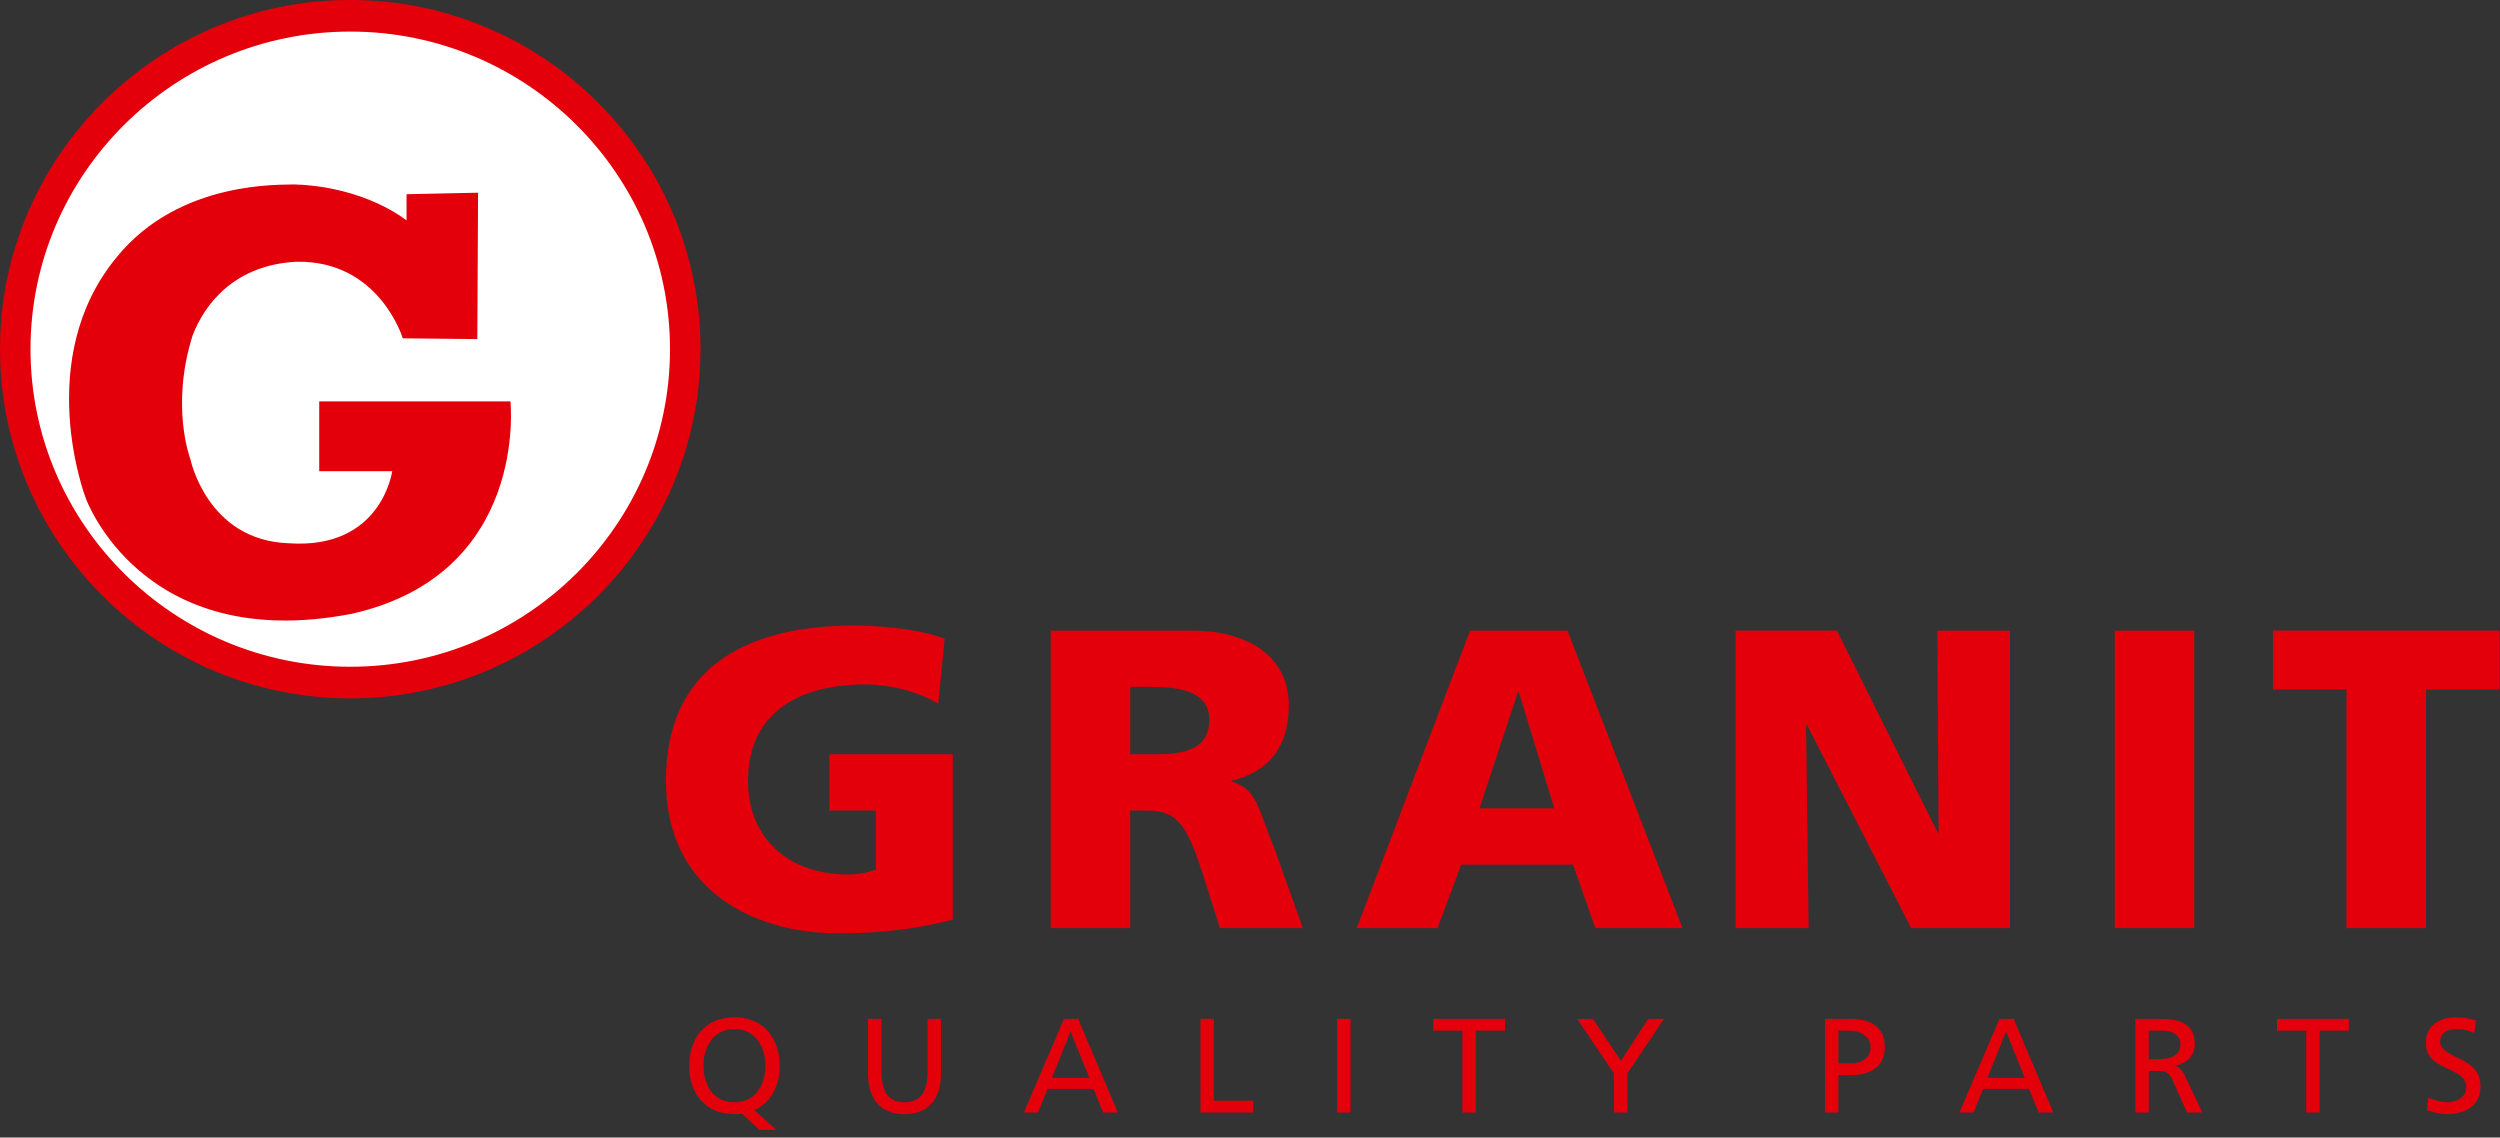
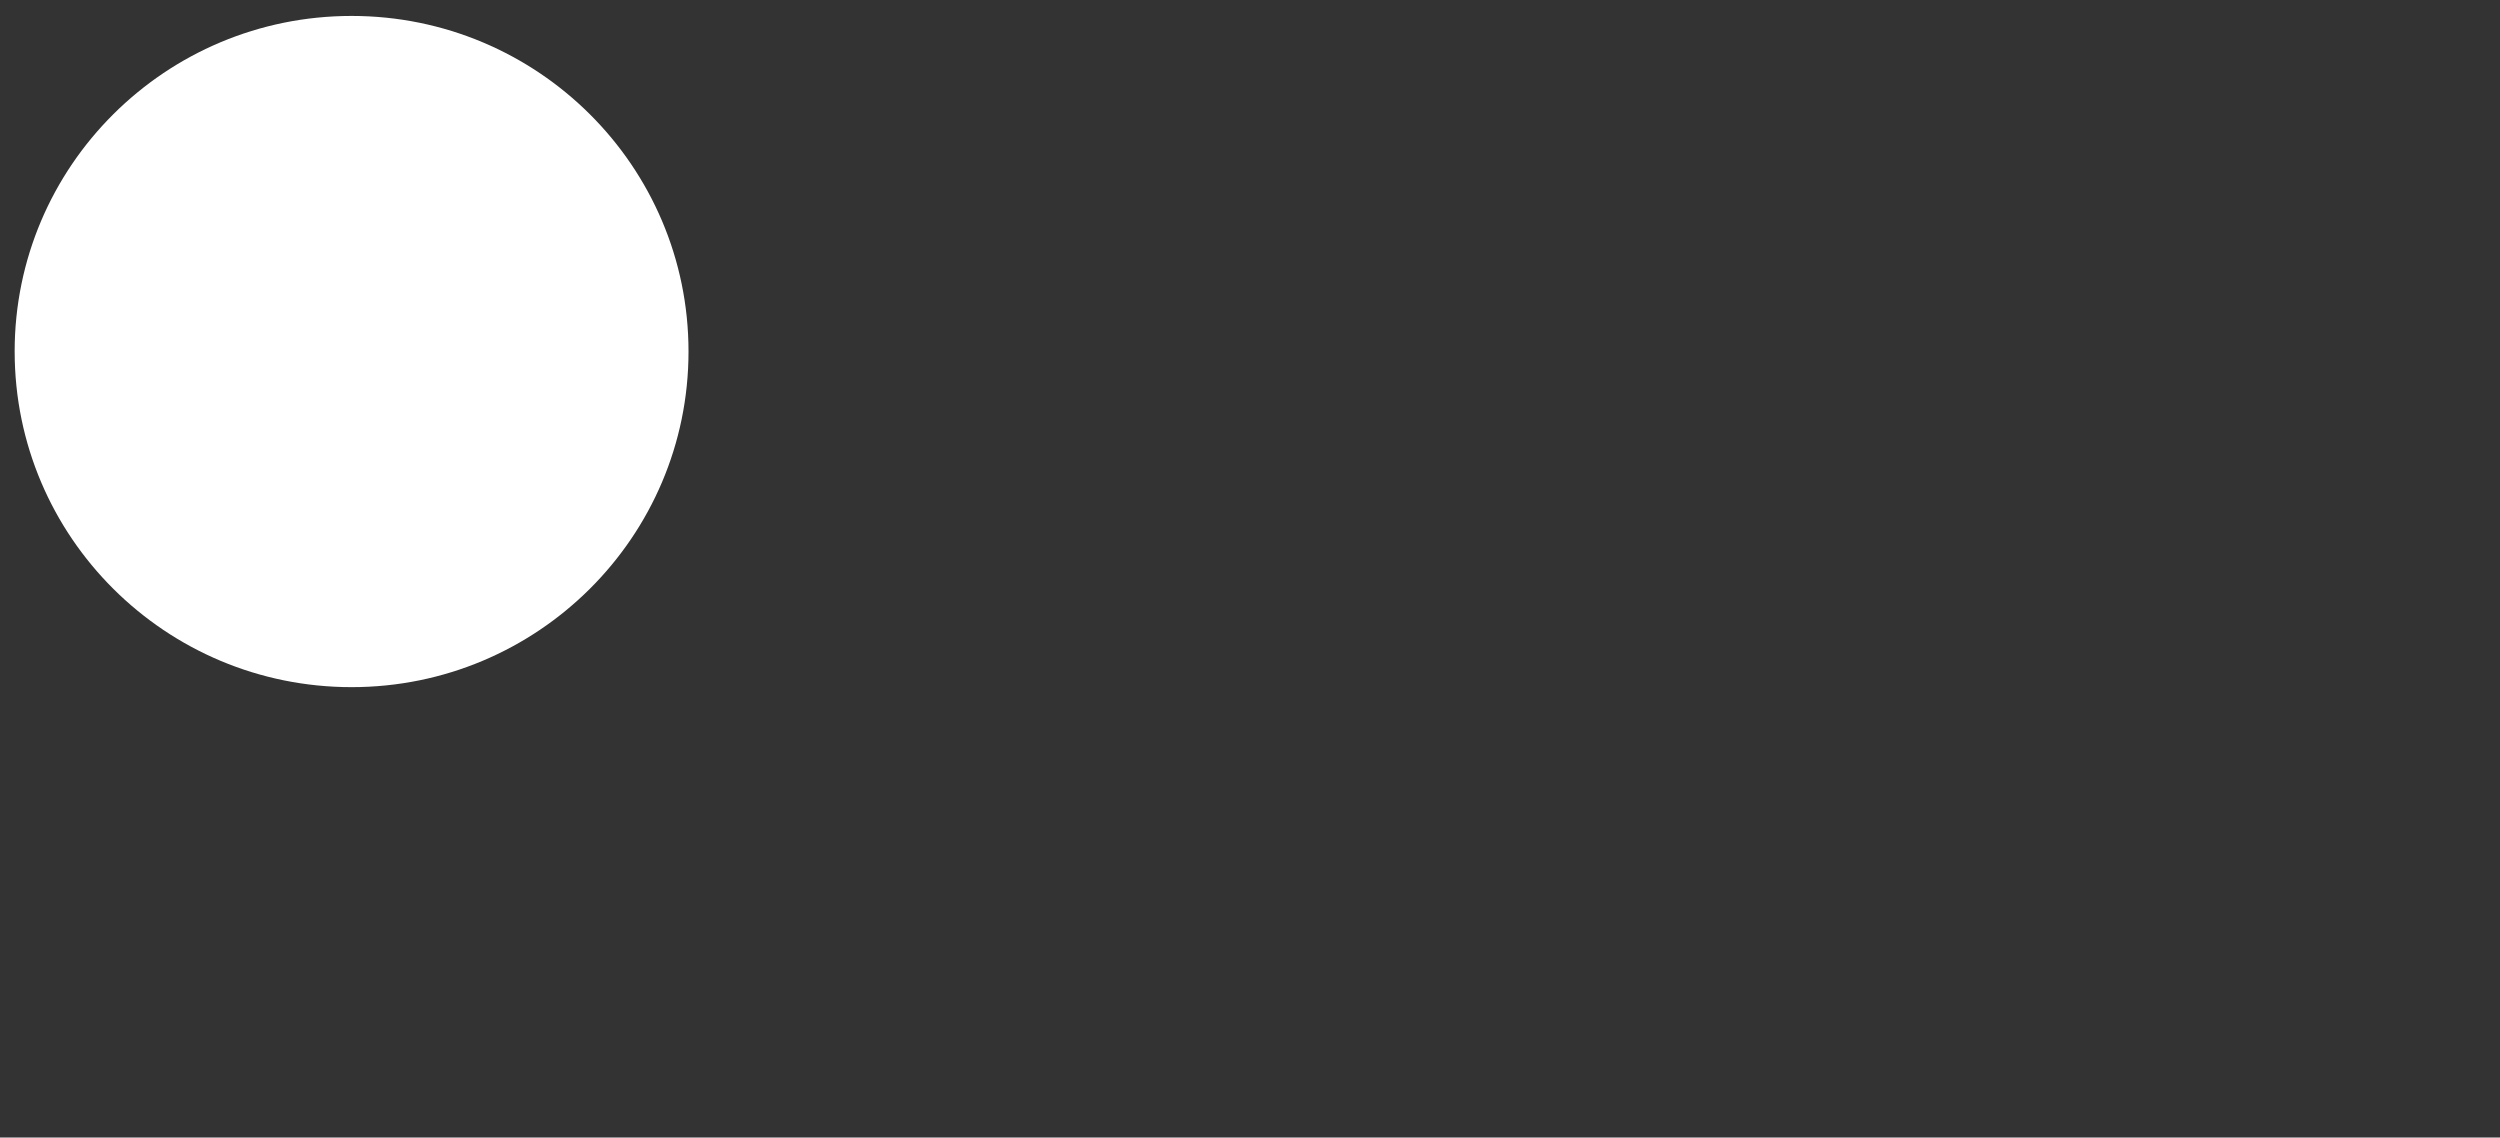
<svg xmlns="http://www.w3.org/2000/svg" width="200" height="91" viewBox="0 0 200 91" fill="none">
  <rect x="0" y="0" width="200" height="91" fill="#333333" stroke="none" />
  <path d="M1.172 28.123C1.172 13.293 13.239 1.275 28.127 1.275C43.011 1.275 55.081 13.293 55.081 28.122C55.081 42.95 43.011 54.972 28.128 54.972C13.24 54.972 1.173 42.952 1.173 28.122" fill="white" />
-   <path d="M25.536 37.694H31.376C31.376 37.694 30.536 43.999 23.066 43.458C16.56 43.218 15.233 36.735 15.233 36.735C15.233 36.735 13.607 32.531 15.413 26.825C16.379 24.303 18.788 21.181 23.726 20.94C30.354 20.82 32.222 27.066 32.222 27.066L38.186 27.126L38.246 15.416L32.524 15.536V17.636C32.524 17.636 29.27 14.936 23.549 14.756C22.704 14.816 14.389 14.333 9.331 20.579C2.584 28.747 6.861 39.856 6.861 39.856C6.861 39.856 11.318 52.349 28.125 49.106C42.342 45.92 40.834 32.11 40.834 32.11H25.538V37.694H25.536ZM0 27.936C0 43.336 12.57 55.869 28.02 55.869C43.47 55.869 56.04 43.336 56.04 27.934C56.04 12.53 43.47 0 28.02 0C12.57 0 0 12.53 0 27.935V27.936ZM2.44 27.936C2.44 13.926 13.915 2.526 28.02 2.526C42.126 2.526 53.6 13.926 53.6 27.936C53.6 41.946 42.127 53.34 28.02 53.34C13.915 53.34 2.44 41.943 2.44 27.933V27.936ZM198.084 81.646C197.567 81.471 197.026 81.381 196.48 81.38C195.124 81.38 194.068 82.085 194.068 83.418C194.068 85.748 197.298 85.288 197.298 86.96C197.298 87.84 196.438 88.183 195.823 88.183C195.273 88.183 194.629 87.969 194.263 87.819L194.156 88.817C194.65 88.977 195.168 89.129 195.693 89.129C197.201 89.129 198.441 88.495 198.441 86.895C198.441 84.428 195.213 84.761 195.213 83.323C195.213 82.537 195.923 82.323 196.526 82.323C197.086 82.323 197.388 82.42 197.936 82.635L198.086 81.645L198.084 81.646ZM184.496 89H185.576V82.452H187.91V81.508H182.16V82.452H184.496V89.002V89V89ZM171.9 84.73H172.814C173.839 84.73 174.442 84.276 174.442 83.557C174.442 82.883 173.924 82.451 172.935 82.451H171.9V84.731V84.73ZM170.824 81.508H172.664C174.151 81.508 175.581 81.745 175.581 83.538C175.581 84.452 174.906 85.095 174.031 85.244V85.266C174.369 85.396 174.529 85.556 174.766 86.016L176.186 89.001H174.961L173.808 86.403C173.476 85.673 173.12 85.673 172.548 85.673H171.904V89.003H170.826V81.509L170.824 81.508ZM160.486 82.518L158.991 86.231H161.985L160.487 82.518H160.486ZM159.96 81.508H161.09L164.266 89.002H163.093L162.33 87.112H158.646L157.882 89.002H156.752L159.96 81.51V81.508ZM147.072 85.062H148.138C148.805 85.062 149.645 84.732 149.645 83.744C149.645 82.796 148.655 82.454 147.987 82.454H147.072V85.064V85.062V85.062ZM145.995 81.51H147.965C149.505 81.51 150.787 82.047 150.787 83.754C150.787 85.418 149.484 86.008 148.127 86.008H147.071V89.003H145.997V81.508V81.51H145.995ZM129.111 89.003H130.191V85.867L133.119 81.511H131.857L129.673 84.871L127.433 81.513H126.173L129.113 85.87V89.005V89.003H129.111ZM116.991 89.003H118.066V82.453H120.403V81.508H114.653V82.452H116.99V89.002L116.991 89.003ZM106.967 89.003H108.044V81.508H106.969V89L106.967 89.003ZM96.039 89.003H100.259V88.058H97.116V81.508H96.04V89L96.038 89.003H96.039ZM85.649 82.517L84.15 86.23H87.146L85.648 82.517H85.649ZM85.121 81.509H86.251L89.426 89H88.252L87.486 87.11H83.806L83.04 89H81.912L85.12 81.508L85.121 81.509ZM75.279 81.509H74.204V85.759C74.204 87.196 73.752 88.184 72.362 88.184C70.972 88.184 70.522 87.196 70.522 85.759V81.507H69.442V85.897C69.442 88 70.509 89.129 72.362 89.129C74.212 89.129 75.278 87.999 75.278 85.896V81.506L75.28 81.508L75.279 81.509ZM56.276 85.253C56.276 86.747 57.02 88.183 58.753 88.183C60.486 88.183 61.229 86.747 61.229 85.253C61.229 83.73 60.411 82.313 58.753 82.325C57.093 82.315 56.276 83.73 56.276 85.253ZM59.356 89.087C59.156 89.116 58.955 89.129 58.753 89.127C56.459 89.127 55.135 87.53 55.135 85.253C55.135 83.033 56.471 81.379 58.753 81.379C61.033 81.379 62.371 83.033 62.371 85.253C62.371 86.929 61.649 88.238 60.346 88.808L62.091 90.383H60.755L59.355 89.086L59.356 89.087ZM187.718 74.251H194.078V55.16H199.962V50.45H181.837V55.157H187.721V74.247L187.718 74.249V74.251ZM169.18 74.251H175.54V50.451H169.18V74.251ZM138.843 74.251H144.69L144.485 57.988H144.555L152.899 74.251H160.799V50.451H154.984L155.087 66.613H155.02L146.95 50.45H138.843V74.25V74.251ZM121.503 55.363H121.433L118.358 64.669H124.342L121.505 55.363H121.503ZM117.603 50.453H125.401L134.601 74.251H127.627L125.847 69.171H116.887L115.007 74.251H108.541L117.603 50.453H117.605H117.603ZM90.415 60.343H92.091C94.143 60.343 96.743 60.273 96.743 57.578C96.743 55.362 94.519 54.952 92.091 54.952H90.415V60.342V60.343ZM84.053 50.453H95.408C99.648 50.453 103.105 52.363 103.105 56.453C103.105 59.625 101.597 61.741 98.522 62.453V62.525C100.572 63.069 100.71 64.875 101.909 67.775L104.231 74.252H97.597L96.23 69.956C94.93 65.866 94.11 64.842 91.75 64.842H90.416V74.252H84.054V50.452L84.053 50.453ZM76.223 73.57C72.185 74.594 69.177 74.662 66.988 74.662C60.626 74.662 53.273 71.456 53.273 62.455C53.273 53.488 59.601 50.045 68.357 50.045C69.93 50.045 73.247 50.215 75.573 51.101L75.06 56.285C73.076 55.125 70.75 54.751 69.245 54.751C64.081 54.751 59.84 56.898 59.84 62.456C59.84 67.13 63.157 69.956 67.81 69.956C68.664 69.956 69.485 69.821 70.066 69.549V64.84H66.338V60.342H76.222V73.57H76.223Z" fill="#E3000B" />
</svg>